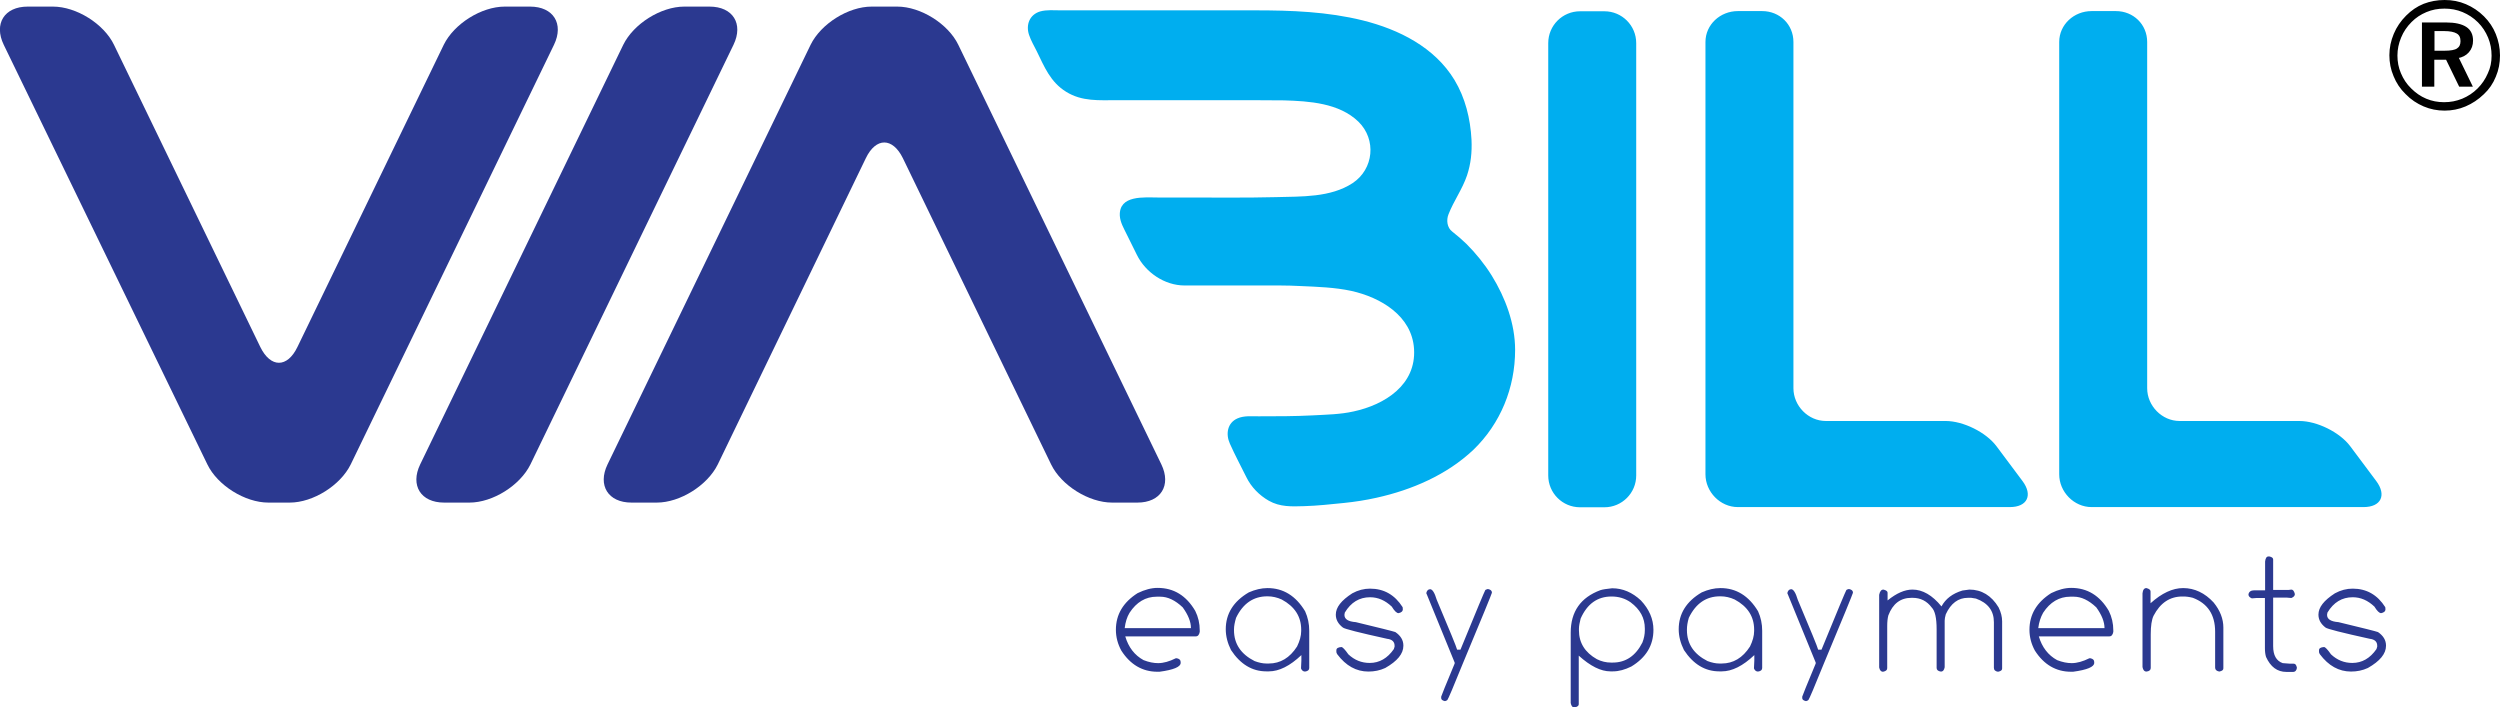
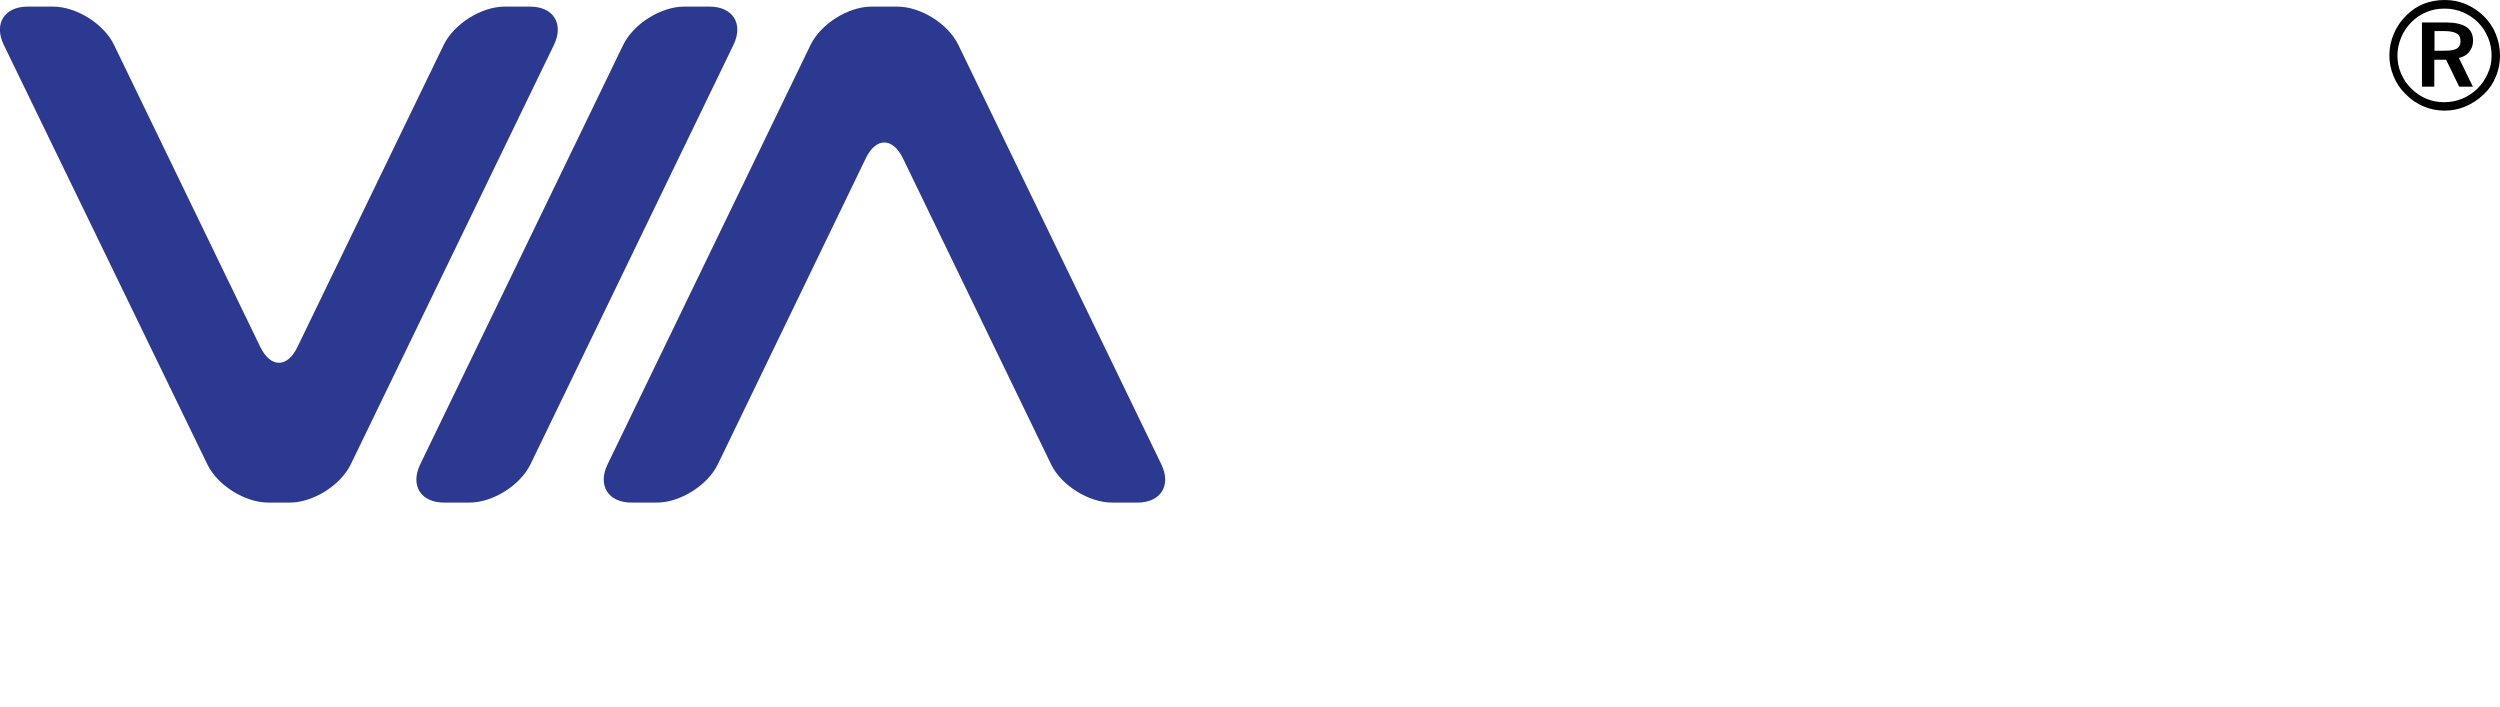
<svg xmlns="http://www.w3.org/2000/svg" xmlns:xlink="http://www.w3.org/1999/xlink" viewBox="0 0 1335.7 377.9">
  <symbol id="a" viewBox="-636.2 -133.7 1272.4 267.5">
    <path fill="#2B3990" d="M-270.6 133.7c-12.5 0-27.1-9.2-32.6-20.4l-108.5-224.2c-5.4-11.2.3-20.4 12.8-20.4h13.5c12.5 0 27.1 9.2 32.6 20.4l108.5 224.2c5.4 11.2-.3 20.4-12.8 20.4h-13.5zm-210.8-265c12.5 0 27.1 9.2 32.6 20.4l108.6 224.2c5.4 11.2-.3 20.4-12.8 20.4h-13.5c-12.5 0-27.1-9.2-32.6-20.4l-78.2-161.5c-5.4-11.2-14.3-11.2-19.8 0l-78.2 161.5c-5.4 11.2-20.1 20.4-32.6 20.4h-13.5c-12.5 0-18.2-9.2-12.8-20.4l108.8-224.2c5.4-11.2 20.1-20.4 32.6-20.4h11.4zm307.8 184c5.4 11.2 14.3 11.2 19.8 0l79.2-163.6c5.4-11.2 20.1-20.4 32.6-20.4h13.5c12.5 0 18.2 9.2 12.8 20.4l-108.5 224.2c-5.4 11.2-20.1 20.4-32.6 20.4h-13.7c-12.5 0-27.1-9.2-32.6-20.4l-108.5-224.2c-5.4-11.2.3-20.4 12.8-20.4h13.5c12.5 0 27.1 9.2 32.6 20.4l79.1 163.6z" />
-     <path d="M238 114.2c0 9.4-7.6 17-17 17h-13c-9.4 0-17-7.6-17-17v-231c0-9.4 7.6-17 17-17h13c9.4 0 17 7.6 17 17v231zm199.6-247.9c9.4 0 12.4 6.4 6.8 13.9l-13.9 18.6c-5.6 7.5-17.8 13.5-27.2 13.5h-64c-9.4 0-17.3 8.1-17.3 17.5v185c0 9.4-7.4 16.5-16.7 16.5h-13c-9.4 0-17.3-7.2-17.3-16.5v-231c0-9.4 7.9-17.5 17.3-17.5h145.3zm189 0c9.4 0 12.4 6.4 6.8 13.9l-13.9 18.6c-5.6 7.5-17.8 13.5-27.2 13.5h-64c-9.4 0-17.3 8.1-17.3 17.5v185c0 9.4-7.4 16.5-16.7 16.5h-13c-9.4 0-17.3-7.2-17.3-16.5v-231c0-9.4 7.9-17.5 17.3-17.5h145.3zm-453.3 84c0 14-5.2 27.9-12.5 39.7-3.8 6.1-8.4 11.8-13.5 16.9-2.4 2.3-4.9 4.5-7.6 6.6-2.8 2.1-3.2 6.2-2 9.2 2.8 7.2 7.4 13.4 9.9 20.8 2.1 6.3 2.7 12.5 2.4 19.1-.6 11.2-3.3 22.3-9.1 31.9-10.6 17.5-29.7 27-48.9 31.8-18.9 4.7-38.3 5.4-57.7 5.4H-69.4c-3.6 0-7.6.4-11.1-.6-5.6-1.7-7.7-7.1-5.9-12.5 1-3 2.7-5.9 4.1-8.7 4.1-8.4 7.3-16.5 15.7-21.7 8.5-5.3 17.6-4.5 27.2-4.5h59.2c10 0 20 0 30-.1 13.4-.4 29.5-1.4 39.8-11.4 9.7-9.5 8.2-25.3-3.1-32.8-11.9-7.8-27.4-7.1-41-7.5-16.2-.4-32.4-.2-48.6-.2h-14.3c-7.4 0-21 1.5-20.5-9.7.2-3.6 2.2-6.9 3.7-10 1.8-3.6 3.6-7.3 5.4-10.9C-24.2-8.3-14-15.3-3.3-15.3H37c7.2 0 14.4.1 21.6-.3 9-.4 18.4-.7 27.2-2.6 15.7-3.5 32.4-13.3 33.5-31C120.5-68.4 103.7-79 87-82.6c-7.1-1.6-14.5-1.7-21.8-2.1-9.7-.5-19.3-.5-29-.5-3.7 0-7.8.4-11.2-1.1-5.5-2.4-6.4-8.4-4.1-13.5 2.7-6.1 5.9-12 8.8-17.9 2.6-5.3 6.9-9.7 12-12.6 6-3.4 12.2-3.1 18.9-2.9 7.1.2 14.2 1 21.2 1.7 5.9.6 11.7 1.5 17.5 2.8 18.9 4.2 37.5 12.2 51.7 25.6 14.5 14 22.3 33.1 22.3 53.4z" fill="#00AEEF" />
  </symbol>
  <use xlink:href="#a" width="1272.4" height="267.5" x="-636.2" y="-133.7" transform="matrix(1 0 0 -1 636.193 137.225)" overflow="visible" />
-   <path d="M618.5 314.1c8.6 0 15.3 4.1 20.1 12.3 1.6 3.2 2.4 6.7 2.4 10.4v.8c-.3 1.6-1 2.4-2.1 2.4h-37.7c1.7 5.8 5 10.1 9.8 12.7 2.8 1.1 5.4 1.6 7.8 1.6 2.8 0 6-.9 9.4-2.6h.6c1.3.3 2 .9 2 2v.5c0 2.1-3.8 3.7-11.3 4.7h-1.1c-8 0-14.5-3.8-19.3-11.3-1.9-3.5-2.9-7.2-2.9-11.1 0-8.2 3.9-14.7 11.6-19.6 3.9-1.9 7.4-2.8 10.7-2.8zm-17.6 21.5h35.4c0-3.4-1.5-7.1-4.4-11.1-4-3.8-8-5.7-12-5.7H618c-5.9 0-10.8 2.9-14.5 8.6-1.4 2.3-2.2 5-2.6 8.2zm76.3-21.4c8.4 0 15.1 4.1 20.1 12.4 1.5 3.3 2.2 6.8 2.2 10.4v19.9c0 1-.7 1.7-2.2 1.9h-.1c-.9 0-1.7-.6-2.1-1.7v.1l.2-4.3V350c-6.1 5.8-11.9 8.7-17.4 8.7h-1.3c-7.6 0-13.9-3.8-18.9-11.4-1.8-3.6-2.8-7.3-2.8-11.1 0-8.3 4.1-14.9 12.3-19.7 3.4-1.5 6.8-2.3 10-2.3zm-17.9 22v.5c0 7.3 3.7 12.8 11 16.5 2.4.9 4.5 1.3 6.3 1.3h1.3c6.1 0 11.2-3 15.1-9.1 1.4-2.9 2.2-5.6 2.2-8.3v-.7c0-7-3.5-12.4-10.4-16.1-2.4-1.1-5-1.7-7.5-1.7h-.2c-7.4 0-13 3.8-16.7 11.5-.7 2.4-1.1 4.4-1.1 6.1zm72.7-21.7c7.4 0 13.2 3.3 17.4 9.9l.1 1v.1c0 1.1-.8 1.8-2.3 2.1-1 0-2.2-1.2-3.6-3.5-3.5-3.3-7.3-5-11.6-5-5.7 0-10.2 2.7-13.5 8.2l-.2 1.2c0 2.3 2 3.6 6.1 3.9 12.9 3.1 20 4.9 21.1 5.3 2.8 1.9 4.3 4.3 4.3 7.2v.1c0 4.3-3.2 8.2-9.7 11.9-2.8 1.3-5.8 1.9-9 1.9-6.5 0-12-3.1-16.6-9.2-.3-.5-.5-.9-.5-1.2v-1c0-1 .9-1.6 2.7-1.7.6 0 1.9 1.3 3.7 3.9 3.3 3.1 7.1 4.6 11.4 4.6 5.2 0 9.5-2.5 12.9-7.4l.4-1.3v-.5c0-2.1-1.3-3.4-4-3.7-15-3.3-22.8-5.3-23.6-6-2.5-1.9-3.8-4.2-3.8-6.9 0-3.9 2.9-7.6 8.8-11.4 3.1-1.7 6.3-2.5 9.5-2.5zm63 .2c1.4.3 2.1.9 2.1 1.9v.1c-.1.6-5.3 13.3-15.7 38.2-4.9 12.1-7.6 18.5-8.1 19.1-.3.3-.8.5-1.3.6-1.3-.3-2-.8-2-1.6v-.8c0-.2 2.4-6.2 7.2-17.7v-.5L762 316.8v.2c.3-1.4 1-2.2 2.1-2.2 1.2 0 2.4 1.9 3.5 5.6 6.9 16.4 10.6 25.3 10.9 26.7h1.8c8.5-20.8 13-31.5 13.3-31.9.6-.3 1.1-.5 1.4-.5zm66.3-.4c5.7 0 10.8 2.2 15.4 6.5 4.4 4.7 6.7 9.9 6.7 15.7 0 8.3-3.9 14.8-11.8 19.6-3.4 1.7-6.7 2.6-9.8 2.6h-1.4c-5.1 0-10.7-2.8-16.9-8.4v26c0 .8-.8 1.4-2.4 1.7-.9 0-1.6-.8-1.9-2.4V338c0-11.2 5.3-18.8 15.9-22.7 1.2-.4 3.3-.7 6.2-1zm-17.7 21.6v.9c0 6.6 3.2 11.8 9.6 15.4 2.4 1.2 4.9 1.8 7.5 1.8h1c6.9 0 12.2-3.6 15.8-10.7.9-2.3 1.3-4.5 1.3-6.6v-.9c0-5.6-2.5-10.2-7.6-14-3-2.1-6.4-3.1-10.2-3.1-7.5 0-13 3.9-16.5 11.8-.5 2.1-.9 3.8-.9 5.4zm75.6-21.7c8.4 0 15.1 4.1 20.1 12.4 1.5 3.3 2.2 6.8 2.2 10.4v19.9c0 1-.7 1.7-2.2 1.9h-.1c-.9 0-1.7-.6-2.1-1.7v.1l.2-4.3V350c-6.1 5.8-11.9 8.7-17.4 8.7h-1.3c-7.6 0-13.9-3.8-18.9-11.4-1.8-3.6-2.8-7.3-2.8-11.1 0-8.3 4.1-14.9 12.3-19.7 3.4-1.5 6.7-2.3 10-2.3zm-17.9 22v.5c0 7.3 3.7 12.8 11 16.5 2.4.9 4.5 1.3 6.3 1.3h1.3c6.1 0 11.2-3 15.1-9.1 1.4-2.9 2.2-5.6 2.2-8.3v-.7c0-7-3.5-12.4-10.4-16.1-2.4-1.1-5-1.7-7.5-1.7h-.3c-7.4 0-13 3.8-16.7 11.5-.7 2.4-1 4.4-1 6.1zm86.6-21.5c1.4.3 2.1.9 2.1 1.9v.1c-.1.6-5.3 13.3-15.7 38.2-4.9 12.1-7.6 18.5-8.1 19.1-.3.3-.8.5-1.3.6-1.3-.3-2-.8-2-1.6v-.8c0-.2 2.4-6.2 7.2-17.7v-.5l-15.2-37.2v.2c.3-1.4 1-2.2 2.1-2.2 1.2 0 2.4 1.9 3.5 5.6 6.9 16.4 10.6 25.3 10.9 26.7h1.8c8.5-20.8 13-31.5 13.3-31.9.5-.3 1-.5 1.4-.5zm18.4.3c1.5.4 2.2.9 2.2 1.7v4.1c4.8-3.9 9.2-5.8 13.3-5.8 5.4 0 10.6 3 15.5 9 2.2-4.1 5.9-6.9 11.2-8.5l3.7-.5c6.5 0 11.8 3.2 15.6 9.5 1.3 2.6 1.9 5.1 1.9 7.5v25.2c0 .9-.7 1.4-2.2 1.7-1.4-.2-2.2-.9-2.2-2.1v-24.4c0-6.1-3.2-10.3-9.6-12.6l-2.5-.4h-1.8c-5.1 0-9.1 2.9-11.8 8.8-.4 1.4-.6 2.5-.6 3.4v24.9c-.3 1.5-.9 2.3-2 2.3h-.1c-1.4-.2-2.2-.9-2.2-1.9v-20.7c0-6.1-.9-9.9-2.6-11.6-2.6-3.5-6-5.2-10.3-5.2h-.5c-5.9 0-10 3.1-12.4 9.4-.4 1.5-.6 3.4-.6 5.7V357c0 1-.7 1.6-2.2 1.9-1.1 0-1.8-.8-2.1-2.3v-38.8c.4-1.9 1.1-2.8 2.3-2.8zm100.3-.9c8.6 0 15.3 4.1 20.1 12.3 1.6 3.2 2.4 6.7 2.4 10.4v.8c-.3 1.6-1 2.4-2.1 2.4h-37.7c1.7 5.8 5 10.1 9.8 12.7 2.8 1.1 5.4 1.6 7.8 1.6 2.8 0 6-.9 9.4-2.6h.6c1.3.3 2 .9 2 2v.5c0 2.1-3.8 3.7-11.3 4.7h-1.1c-8 0-14.5-3.8-19.3-11.3-1.9-3.5-2.9-7.2-2.9-11.1 0-8.2 3.9-14.7 11.6-19.6 3.9-1.9 7.4-2.8 10.7-2.8zm-17.6 21.5h35.4c0-3.4-1.5-7.1-4.4-11.1-4-3.8-8-5.7-12-5.7h-1.9c-5.9 0-10.8 2.9-14.5 8.6-1.3 2.3-2.2 5-2.6 8.2zm57.8-21.4c1.5.4 2.2 1 2.2 1.8v6.3c6-5.4 11.8-8.1 17.4-8.1 6.1 0 11.6 2.6 16.3 7.7 3.5 4.3 5.2 8.8 5.2 13.4v21.8c0 .9-.7 1.4-2.2 1.7-1.5-.3-2.2-1-2.2-2.1v-19.2c0-9.1-4-15.1-11.9-18.1-1.9-.5-3.6-.7-5.1-.7h-.5c-6.7 0-11.8 3.4-15.4 10.3-1 2.1-1.5 5.4-1.5 9.9v18c0 1-.7 1.7-2.2 1.9h-.1c-1.1 0-1.8-.8-2.1-2.4V317c.2-1.9.9-2.8 2.1-2.8zm65.2-16.9h.5c1.3.3 2 .8 2 1.6v16.3h8.2l1.5-.2c.9 0 1.5.8 1.9 2.4 0 .9-.6 1.6-1.9 2.1l-2.3-.2h-7.4v25.9c0 4.9 1.7 7.9 5.1 9.1l4 .3h1.9c.9 0 1.4.7 1.7 2.2-.2 1.4-.9 2.2-2.1 2.2h-3.5c-4.9 0-8.5-2.7-10.9-8-.4-1.3-.6-2.8-.6-4.6v-26.9h-4.5l-2.5.2c-1.2-.5-1.8-1.2-1.8-2.1.2-1.4 1.3-2.2 3-2.2h5.9V300c.2-1.8.8-2.7 1.8-2.7zm45 17.2c7.4 0 13.2 3.3 17.4 9.9l.1 1v.1c0 1.1-.8 1.8-2.3 2.1-1 0-2.2-1.2-3.6-3.5-3.5-3.3-7.3-5-11.6-5-5.7 0-10.2 2.7-13.5 8.2l-.2 1.2c0 2.3 2 3.6 6.1 3.9 12.9 3.1 20 4.9 21.1 5.3 2.8 1.9 4.3 4.3 4.3 7.2v.1c0 4.3-3.2 8.2-9.7 11.9-2.8 1.3-5.8 1.9-9 1.9-6.5 0-12-3.1-16.6-9.2-.3-.5-.5-.9-.5-1.2v-1c0-1 .9-1.6 2.7-1.7.6 0 1.9 1.3 3.7 3.9 3.3 3.1 7.1 4.6 11.4 4.6 5.2 0 9.5-2.5 12.9-7.4l.4-1.3v-.5c0-2.1-1.3-3.4-4-3.7-15-3.3-22.8-5.3-23.6-6-2.5-1.9-3.8-4.2-3.8-6.9 0-3.9 2.9-7.6 8.8-11.4 3.1-1.7 6.3-2.5 9.5-2.5z" fill="#2B3990" />
-   <path stroke="#000" stroke-miterlimit="10" d="M1306.1.5c4 0 7.7.7 11.2 2.2 3.5 1.5 6.7 3.6 9.5 6.4 2.7 2.7 4.8 5.8 6.2 9.3 1.4 3.5 2.2 7.2 2.2 11.2 0 4-.7 7.7-2.2 11.2-1.4 3.5-3.5 6.6-6.3 9.2-2.9 2.8-6.1 4.9-9.6 6.4s-7.2 2.2-11 2.2-7.5-.7-11-2.2c-3.5-1.5-6.7-3.6-9.5-6.5-2.8-2.7-4.9-5.9-6.3-9.4-1.5-3.5-2.2-7.2-2.2-11 0-3.9.8-7.6 2.3-11.2 1.5-3.6 3.7-6.8 6.5-9.6 2.7-2.7 5.7-4.8 9.2-6.2 3.4-1.3 7.1-2 11-2zm25.6 29.3c0-3.5-.6-6.8-1.9-9.9-1.3-3.1-3.1-5.9-5.5-8.3-2.5-2.5-5.3-4.3-8.4-5.6-3.1-1.3-6.4-1.9-9.9-1.9s-6.7.6-9.8 1.9-5.7 3-8.1 5.4c-2.5 2.5-4.4 5.3-5.7 8.5-1.3 3.1-2 6.4-2 9.8 0 3.3.6 6.6 1.9 9.6 1.3 3.1 3.1 5.9 5.6 8.3 2.4 2.4 5.1 4.3 8.2 5.6 3.1 1.3 6.3 1.9 9.7 1.9 3.5 0 6.7-.6 9.9-1.9 3.1-1.3 5.9-3.1 8.4-5.6 2.4-2.4 4.2-5.1 5.5-8.1 1.5-3.1 2.1-6.3 2.1-9.7zm-24.8-17.3c4.7 0 8.2.8 10.5 2.3 2.3 1.5 3.4 3.8 3.4 6.9 0 2.3-.7 4.3-2.1 5.9-1.4 1.6-3.3 2.6-5.7 3l7.4 15.2h-6.2l-7-14.4h-7.1v14.4h-5.6V12.5h12.4zm-1 3.6h-5.7v11.5h5.9c3.2 0 5.6-.4 6.9-1.3 1.4-.9 2.1-2.3 2.1-4.3 0-2.1-.7-3.6-2.2-4.5-1.5-.9-3.8-1.4-7-1.4z" />
+   <path stroke="#000" stroke-miterlimit="10" d="M1306.1.5c4 0 7.7.7 11.2 2.2 3.5 1.5 6.7 3.6 9.5 6.4 2.7 2.7 4.8 5.8 6.2 9.3 1.4 3.5 2.2 7.2 2.2 11.2 0 4-.7 7.7-2.2 11.2-1.4 3.5-3.5 6.6-6.3 9.2-2.9 2.8-6.1 4.9-9.6 6.4s-7.2 2.2-11 2.2-7.5-.7-11-2.2c-3.5-1.5-6.7-3.6-9.5-6.5-2.8-2.7-4.9-5.9-6.3-9.4-1.5-3.5-2.2-7.2-2.2-11 0-3.9.8-7.6 2.3-11.2 1.5-3.6 3.7-6.8 6.5-9.6 2.7-2.7 5.7-4.8 9.2-6.2 3.4-1.3 7.1-2 11-2zm25.6 29.3c0-3.5-.6-6.8-1.9-9.9-1.3-3.1-3.1-5.9-5.5-8.3-2.5-2.5-5.3-4.3-8.4-5.6-3.1-1.3-6.4-1.9-9.9-1.9s-6.7.6-9.8 1.9-5.7 3-8.1 5.4c-2.5 2.5-4.4 5.3-5.7 8.5-1.3 3.1-2 6.4-2 9.8 0 3.3.6 6.6 1.9 9.6 1.3 3.1 3.1 5.9 5.6 8.3 2.4 2.4 5.1 4.3 8.2 5.6 3.1 1.3 6.3 1.9 9.7 1.9 3.5 0 6.7-.6 9.9-1.9 3.1-1.3 5.9-3.1 8.4-5.6 2.4-2.4 4.2-5.1 5.5-8.1 1.5-3.1 2.1-6.3 2.1-9.7m-24.8-17.3c4.7 0 8.2.8 10.5 2.3 2.3 1.5 3.4 3.8 3.4 6.9 0 2.3-.7 4.3-2.1 5.9-1.4 1.6-3.3 2.6-5.7 3l7.4 15.2h-6.2l-7-14.4h-7.1v14.4h-5.6V12.5h12.4zm-1 3.6h-5.7v11.5h5.9c3.2 0 5.6-.4 6.9-1.3 1.4-.9 2.1-2.3 2.1-4.3 0-2.1-.7-3.6-2.2-4.5-1.5-.9-3.8-1.4-7-1.4z" />
</svg>